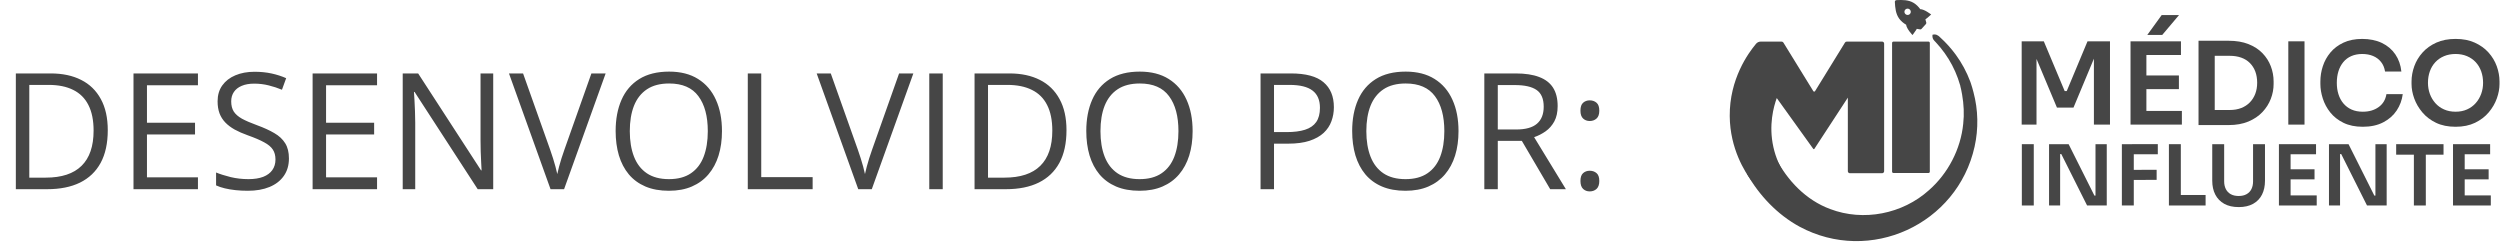
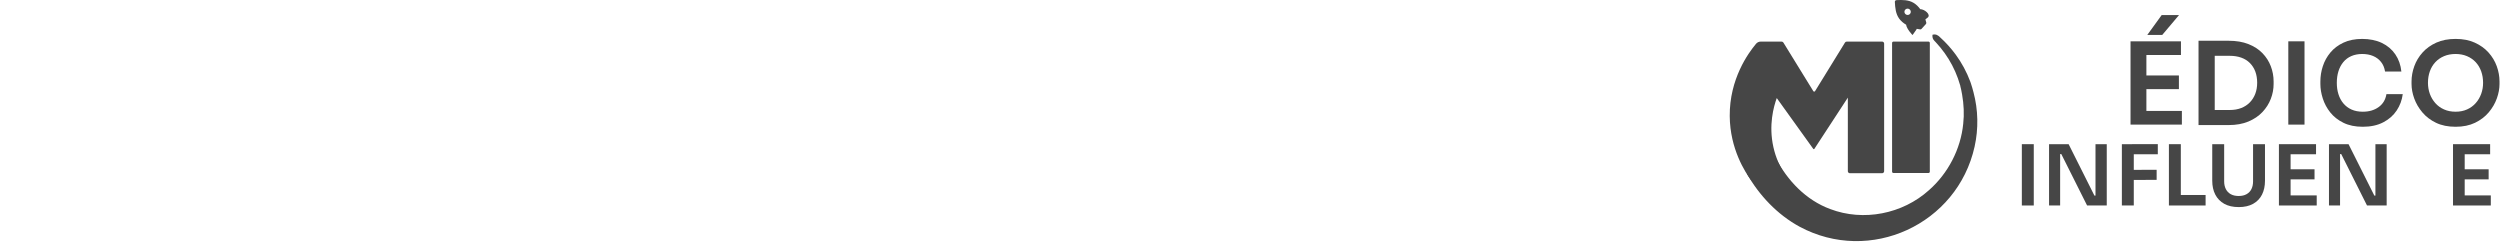
<svg xmlns="http://www.w3.org/2000/svg" width="185" height="18" viewBox="0 0 185 18" fill="none">
-   <path d="M140.535 1.373C140.669 1.559 140.852 1.71 141.054 1.83C141.088 2.14 141.525 2.593 141.525 2.593C141.525 2.593 141.694 2.37 141.792 2.219C141.813 2.187 141.831 2.157 141.843 2.134C141.927 2.153 142.099 2.178 142.106 2.178C142.139 2.176 142.17 2.162 142.193 2.137L142.515 1.782C142.542 1.751 142.553 1.71 142.545 1.671C142.528 1.596 142.506 1.516 142.479 1.434C142.522 1.407 142.587 1.353 142.654 1.297C142.777 1.192 142.905 1.074 142.905 1.074C142.905 1.074 142.412 0.682 142.1 0.678C141.961 0.489 141.794 0.322 141.596 0.206C141.22 -0.014 140.786 -0.012 140.338 0.009C140.269 0.012 140.215 0.071 140.219 0.14C140.24 0.571 140.281 1.021 140.536 1.374L140.535 1.373ZM140.971 1.007C140.879 0.874 140.944 0.692 141.1 0.647C141.195 0.621 141.299 0.658 141.355 0.739C141.447 0.872 141.382 1.054 141.226 1.098C141.132 1.125 141.027 1.088 140.972 1.007L140.971 1.007Z" fill="#464646" />
+   <path d="M140.535 1.373C140.669 1.559 140.852 1.71 141.054 1.83C141.088 2.14 141.525 2.593 141.525 2.593C141.525 2.593 141.694 2.37 141.792 2.219C141.813 2.187 141.831 2.157 141.843 2.134C141.927 2.153 142.099 2.178 142.106 2.178C142.139 2.176 142.17 2.162 142.193 2.137L142.515 1.782C142.542 1.751 142.553 1.71 142.545 1.671C142.528 1.596 142.506 1.516 142.479 1.434C142.522 1.407 142.587 1.353 142.654 1.297C142.905 1.074 142.412 0.682 142.1 0.678C141.961 0.489 141.794 0.322 141.596 0.206C141.22 -0.014 140.786 -0.012 140.338 0.009C140.269 0.012 140.215 0.071 140.219 0.14C140.24 0.571 140.281 1.021 140.536 1.374L140.535 1.373ZM140.971 1.007C140.879 0.874 140.944 0.692 141.1 0.647C141.195 0.621 141.299 0.658 141.355 0.739C141.447 0.872 141.382 1.054 141.226 1.098C141.132 1.125 141.027 1.088 140.972 1.007L140.971 1.007Z" fill="#464646" />
  <path d="M143.006 2.571C143.254 2.504 143.415 2.604 143.578 2.771C143.999 3.153 144.38 3.575 144.717 4.034C145.168 4.648 145.535 5.326 145.804 6.048L145.757 5.952C145.796 6.009 145.815 6.084 145.839 6.149C145.914 6.371 145.979 6.597 146.037 6.822C146.387 8.132 146.415 9.52 146.121 10.847C144.845 16.61 138.373 19.577 133.166 16.773C131.522 15.88 130.183 14.459 129.264 12.848L131.402 11.683C132.258 13.361 133.654 14.814 135.434 15.469C137.892 16.406 140.793 15.835 142.748 14.069C144.157 12.83 145.093 11.038 145.278 9.16C145.359 8.443 145.32 7.716 145.197 7.004C145.157 6.771 145.109 6.539 145.049 6.311C145.048 6.308 145.047 6.305 145.054 6.323C145.064 6.349 145.077 6.373 145.093 6.394L145.046 6.297C144.857 5.629 144.573 4.98 144.204 4.38C144.02 4.08 143.813 3.792 143.589 3.517C143.476 3.38 143.36 3.246 143.238 3.116C143.179 3.048 143.108 2.994 143.062 2.913C143.007 2.809 142.989 2.705 143.005 2.571H143.006Z" fill="#464646" />
  <path d="M142.706 3.078H140.116C140.06 3.078 140.014 3.123 140.014 3.179V12.702C140.014 12.758 140.06 12.803 140.116 12.803H142.706C142.762 12.803 142.807 12.758 142.807 12.702V3.179C142.807 3.123 142.762 3.078 142.706 3.078Z" fill="#464646" />
  <path d="M130.294 3.078C130.81 3.078 131.326 3.078 131.841 3.078C131.894 3.078 131.942 3.105 131.97 3.149L134.185 6.745C134.215 6.792 134.284 6.792 134.314 6.745L136.529 3.149C136.557 3.105 136.605 3.078 136.658 3.078H139.276C139.359 3.078 139.426 3.145 139.426 3.228V12.668C139.426 12.751 139.359 12.818 139.276 12.818H136.891C136.808 12.818 136.74 12.751 136.74 12.668V7.225L134.265 11.014C134.255 11.029 134.239 11.037 134.222 11.037C134.205 11.037 134.188 11.029 134.179 11.014C133.279 9.761 132.38 8.509 131.48 7.256C131.253 7.889 130.867 9.25 131.231 10.884C131.414 11.706 131.732 12.352 132.005 12.803C131.197 12.982 130.39 13.162 129.582 13.341C129.144 12.74 128.022 11.032 128 8.596C127.976 5.842 129.374 3.925 129.947 3.24C130.033 3.137 130.16 3.078 130.294 3.078H130.294Z" fill="#464646" />
-   <path d="M149.604 9.221V3.058H151.242L152.787 6.739H152.939L154.476 3.058H156.139V9.221H154.949V3.961L155.101 3.978L153.438 7.963H152.214L150.542 3.978L150.702 3.961V9.221H149.604Z" fill="#464646" />
  <path d="M157.659 9.221V3.058H158.833V9.221H157.659ZM158.664 4.07V3.057H161.391V4.07H158.664ZM158.664 6.595V5.582H161.239V6.595H158.664ZM158.664 9.221V8.208H161.459V9.221H158.664ZM158.9 2.584L159.964 1.115H161.248L160.007 2.584H158.901H158.9Z" fill="#464646" />
  <path d="M162.691 9.255V3.016H163.89V9.255H162.691ZM163.721 9.255V8.14H164.996C165.317 8.14 165.602 8.091 165.853 7.993C166.103 7.894 166.316 7.755 166.49 7.575C166.665 7.395 166.799 7.182 166.892 6.937C166.984 6.692 167.031 6.421 167.031 6.122C167.031 5.824 166.984 5.536 166.892 5.291C166.799 5.046 166.665 4.836 166.49 4.662C166.316 4.487 166.103 4.355 165.853 4.265C165.602 4.175 165.317 4.13 164.996 4.13H163.721V3.016H164.92C165.477 3.016 165.964 3.097 166.38 3.261C166.797 3.424 167.143 3.648 167.419 3.932C167.695 4.217 167.902 4.54 168.04 4.903C168.178 5.266 168.247 5.642 168.247 6.031V6.216C168.247 6.588 168.178 6.954 168.04 7.314C167.902 7.674 167.695 8 167.419 8.293C167.143 8.586 166.797 8.819 166.38 8.994C165.963 9.168 165.477 9.255 164.92 9.255H163.721V9.255Z" fill="#464646" />
  <path d="M169.335 9.221V3.058H170.534V9.221H169.335Z" fill="#464646" />
  <path d="M174.849 9.381C174.291 9.381 173.813 9.283 173.414 9.086C173.014 8.889 172.689 8.633 172.438 8.317C172.188 8.002 172.004 7.659 171.886 7.287C171.767 6.916 171.708 6.559 171.708 6.215V6.03C171.708 5.647 171.768 5.27 171.89 4.898C172.011 4.527 172.198 4.189 172.451 3.885C172.704 3.581 173.027 3.338 173.418 3.155C173.809 2.972 174.272 2.88 174.807 2.88C175.342 2.88 175.849 2.98 176.263 3.18C176.677 3.38 177.008 3.661 177.255 4.024C177.503 4.388 177.652 4.811 177.702 5.295H176.495C176.45 5.014 176.35 4.776 176.195 4.582C176.04 4.388 175.845 4.242 175.608 4.143C175.372 4.044 175.105 3.995 174.806 3.995C174.507 3.995 174.232 4.047 173.996 4.151C173.759 4.255 173.562 4.403 173.405 4.595C173.247 4.786 173.127 5.011 173.046 5.27C172.964 5.529 172.924 5.816 172.924 6.131C172.924 6.446 172.964 6.716 173.046 6.976C173.127 7.235 173.25 7.461 173.413 7.655C173.576 7.849 173.777 8 174.017 8.107C174.256 8.214 174.533 8.267 174.848 8.267C175.31 8.267 175.7 8.153 176.018 7.925C176.336 7.697 176.528 7.378 176.596 6.967H177.803C177.747 7.406 177.598 7.808 177.356 8.174C177.114 8.541 176.782 8.833 176.359 9.052C175.938 9.272 175.433 9.381 174.848 9.381H174.849Z" fill="#464646" />
  <path d="M181.713 9.381C181.156 9.381 180.673 9.283 180.265 9.086C179.857 8.889 179.519 8.631 179.252 8.313C178.985 7.995 178.785 7.652 178.652 7.283C178.52 6.915 178.454 6.559 178.454 6.215V6.03C178.454 5.653 178.522 5.277 178.657 4.902C178.792 4.528 178.996 4.189 179.269 3.885C179.542 3.581 179.881 3.338 180.286 3.155C180.692 2.972 181.167 2.88 181.713 2.88C182.26 2.88 182.727 2.972 183.132 3.155C183.537 3.338 183.876 3.581 184.149 3.885C184.422 4.189 184.626 4.528 184.761 4.902C184.896 5.277 184.964 5.652 184.964 6.03V6.215C184.964 6.559 184.898 6.915 184.766 7.283C184.634 7.652 184.434 7.995 184.167 8.313C183.899 8.631 183.561 8.889 183.153 9.086C182.745 9.282 182.265 9.381 181.713 9.381H181.713ZM181.713 8.267C182.028 8.267 182.311 8.211 182.561 8.098C182.812 7.986 183.026 7.83 183.203 7.63C183.38 7.43 183.515 7.202 183.608 6.946C183.701 6.689 183.748 6.418 183.748 6.131C183.748 5.821 183.701 5.537 183.608 5.278C183.515 5.019 183.38 4.794 183.203 4.602C183.025 4.411 182.81 4.262 182.557 4.155C182.304 4.048 182.022 3.995 181.712 3.995C181.403 3.995 181.113 4.048 180.86 4.155C180.606 4.262 180.391 4.411 180.214 4.602C180.036 4.793 179.901 5.018 179.809 5.278C179.716 5.537 179.669 5.821 179.669 6.131C179.669 6.418 179.716 6.689 179.809 6.946C179.901 7.202 180.037 7.43 180.214 7.63C180.391 7.83 180.606 7.986 180.86 8.098C181.113 8.211 181.398 8.267 181.712 8.267H181.713Z" fill="#464646" />
  <path d="M149.616 15.206V10.669H150.499V15.206H149.616Z" fill="#464646" />
  <path d="M151.63 15.206V10.669H153.078L154.986 14.473H155.191L155.067 14.585V10.669H155.9V15.206H154.445L152.537 11.402H152.326L152.45 11.29V15.206H151.629H151.63Z" fill="#464646" />
  <path d="M157.018 15.206V10.669H157.9V15.206H157.018ZM157.776 11.415V10.668H159.678V11.415H157.776ZM157.776 13.316V12.57L159.591 12.564V13.31L157.776 13.316Z" fill="#464646" />
  <path d="M160.499 15.206V10.669H161.381V15.206H160.499ZM161.257 15.206V14.429H163.214V15.206H161.257Z" fill="#464646" />
  <path d="M165.663 15.324C165.241 15.324 164.884 15.243 164.594 15.082C164.304 14.92 164.083 14.693 163.932 14.401C163.781 14.109 163.706 13.766 163.706 13.373V10.669H164.588V13.422C164.588 13.638 164.629 13.827 164.712 13.991C164.795 14.155 164.916 14.281 165.076 14.37C165.235 14.459 165.431 14.503 165.663 14.503C165.895 14.503 166.085 14.459 166.244 14.37C166.404 14.281 166.524 14.155 166.605 13.994C166.686 13.832 166.726 13.642 166.726 13.423V10.669H167.609V13.373C167.609 13.767 167.535 14.109 167.388 14.402C167.241 14.694 167.022 14.92 166.732 15.082C166.442 15.244 166.086 15.325 165.663 15.325V15.324Z" fill="#464646" />
  <path d="M168.64 15.206V10.669H169.504V15.206H168.64ZM169.38 11.415V10.668H171.387V11.415H169.38ZM169.38 13.273V12.527H171.275V13.273H169.38ZM169.38 15.206V14.46H171.437V15.206H169.38Z" fill="#464646" />
  <path d="M172.344 15.206V10.669H173.792L175.7 14.473H175.905L175.781 14.585V10.669H176.613V15.206H175.159L173.251 11.402H173.04L173.164 11.29V15.206H172.343H172.344Z" fill="#464646" />
-   <path d="M177.316 11.446V10.669H180.821V11.446H177.316ZM178.627 15.206V11.322H179.51V15.206H178.627Z" fill="#464646" />
  <path d="M181.523 15.206V10.669H182.387V15.206H181.523ZM182.263 11.415V10.668H184.27V11.415H182.263ZM182.263 13.273V12.527H184.159V13.273H182.263ZM182.263 15.206V14.46H184.32V15.206H182.263Z" fill="#464646" />
-   <path d="M7.975 9.635C7.975 10.6 7.799 11.406 7.447 12.055C7.096 12.699 6.586 13.185 5.918 13.514C5.254 13.838 4.447 14 3.498 14H1.172V5.434H3.756C4.627 5.434 5.377 5.594 6.006 5.914C6.635 6.23 7.119 6.701 7.459 7.326C7.803 7.947 7.975 8.717 7.975 9.635ZM6.926 9.67C6.926 8.9 6.797 8.266 6.539 7.766C6.285 7.266 5.91 6.895 5.414 6.652C4.922 6.406 4.318 6.283 3.604 6.283H2.168V13.145H3.381C4.561 13.145 5.445 12.854 6.035 12.271C6.629 11.69 6.926 10.822 6.926 9.67ZM14.648 14H9.879V5.434H14.648V6.312H10.875V9.084H14.432V9.951H10.875V13.121H14.648V14ZM21.381 11.721C21.381 12.229 21.254 12.662 21 13.021C20.75 13.377 20.398 13.648 19.945 13.836C19.492 14.023 18.959 14.117 18.346 14.117C18.021 14.117 17.715 14.102 17.426 14.07C17.137 14.039 16.871 13.994 16.629 13.935C16.387 13.877 16.174 13.805 15.99 13.719V12.764C16.283 12.885 16.641 12.998 17.062 13.104C17.484 13.205 17.926 13.256 18.387 13.256C18.816 13.256 19.18 13.199 19.477 13.086C19.773 12.969 19.998 12.803 20.15 12.588C20.307 12.369 20.385 12.107 20.385 11.803C20.385 11.51 20.32 11.266 20.191 11.07C20.062 10.871 19.848 10.691 19.547 10.531C19.25 10.367 18.844 10.193 18.328 10.01C17.965 9.881 17.645 9.74 17.367 9.588C17.09 9.432 16.857 9.256 16.67 9.061C16.482 8.865 16.34 8.639 16.242 8.381C16.148 8.123 16.102 7.828 16.102 7.496C16.102 7.039 16.217 6.648 16.447 6.324C16.682 5.996 17.004 5.746 17.414 5.574C17.828 5.398 18.303 5.311 18.838 5.311C19.295 5.311 19.717 5.354 20.104 5.439C20.494 5.525 20.852 5.641 21.176 5.785L20.865 6.641C20.557 6.512 20.229 6.404 19.881 6.318C19.537 6.232 19.182 6.189 18.814 6.189C18.447 6.189 18.137 6.244 17.883 6.354C17.633 6.459 17.441 6.609 17.309 6.805C17.176 7 17.109 7.232 17.109 7.502C17.109 7.803 17.172 8.053 17.297 8.252C17.426 8.451 17.629 8.629 17.906 8.785C18.188 8.938 18.559 9.098 19.02 9.266C19.523 9.449 19.951 9.645 20.303 9.852C20.654 10.055 20.922 10.305 21.105 10.602C21.289 10.895 21.381 11.268 21.381 11.721ZM27.902 14H23.133V5.434H27.902V6.312H24.129V9.084H27.686V9.951H24.129V13.121H27.902V14ZM36.498 14H35.35L30.68 6.805H30.633C30.645 6.996 30.658 7.215 30.674 7.461C30.689 7.703 30.701 7.963 30.709 8.24C30.721 8.514 30.727 8.793 30.727 9.078V14H29.801V5.434H30.943L35.596 12.605H35.637C35.629 12.469 35.619 12.275 35.607 12.025C35.596 11.771 35.584 11.5 35.572 11.211C35.565 10.918 35.56 10.646 35.56 10.396V5.434H36.498V14ZM44.818 5.434L41.742 14H40.74L37.664 5.434H38.707L40.711 11.076C40.793 11.303 40.865 11.52 40.928 11.727C40.994 11.934 41.053 12.133 41.103 12.324C41.154 12.516 41.199 12.701 41.238 12.881C41.277 12.701 41.322 12.516 41.373 12.324C41.424 12.129 41.482 11.928 41.549 11.721C41.615 11.51 41.69 11.289 41.772 11.059L43.764 5.434H44.818ZM53.426 9.705C53.426 10.365 53.342 10.967 53.174 11.51C53.006 12.049 52.756 12.514 52.424 12.904C52.096 13.291 51.688 13.59 51.199 13.801C50.711 14.012 50.145 14.117 49.5 14.117C48.836 14.117 48.256 14.012 47.76 13.801C47.268 13.59 46.857 13.289 46.529 12.898C46.205 12.508 45.961 12.041 45.797 11.498C45.637 10.955 45.557 10.354 45.557 9.693C45.557 8.818 45.701 8.051 45.99 7.391C46.279 6.73 46.717 6.217 47.303 5.85C47.893 5.482 48.631 5.299 49.518 5.299C50.365 5.299 51.078 5.48 51.656 5.844C52.238 6.207 52.678 6.719 52.975 7.379C53.275 8.035 53.426 8.811 53.426 9.705ZM46.605 9.705C46.605 10.432 46.709 11.06 46.916 11.592C47.123 12.123 47.44 12.533 47.865 12.822C48.295 13.111 48.84 13.256 49.5 13.256C50.164 13.256 50.707 13.111 51.129 12.822C51.555 12.533 51.869 12.123 52.072 11.592C52.275 11.06 52.377 10.432 52.377 9.705C52.377 8.6 52.145 7.736 51.68 7.115C51.219 6.49 50.498 6.178 49.518 6.178C48.853 6.178 48.307 6.32 47.877 6.605C47.447 6.891 47.127 7.297 46.916 7.824C46.709 8.348 46.605 8.975 46.605 9.705ZM55.336 14V5.434H56.332V13.109H60.135V14H55.336ZM67.588 5.434L64.512 14H63.51L60.434 5.434H61.477L63.48 11.076C63.562 11.303 63.635 11.52 63.697 11.727C63.764 11.934 63.822 12.133 63.873 12.324C63.924 12.516 63.969 12.701 64.008 12.881C64.047 12.701 64.092 12.516 64.143 12.324C64.193 12.129 64.252 11.928 64.318 11.721C64.385 11.51 64.459 11.289 64.541 11.059L66.533 5.434H67.588ZM68.766 14V5.434H69.762V14H68.766ZM78.92 9.635C78.92 10.6 78.744 11.406 78.393 12.055C78.041 12.699 77.531 13.185 76.863 13.514C76.199 13.838 75.393 14 74.443 14H72.117V5.434H74.701C75.572 5.434 76.322 5.594 76.951 5.914C77.58 6.23 78.064 6.701 78.404 7.326C78.748 7.947 78.92 8.717 78.92 9.635ZM77.871 9.67C77.871 8.9 77.742 8.266 77.484 7.766C77.231 7.266 76.856 6.895 76.359 6.652C75.867 6.406 75.264 6.283 74.549 6.283H73.113V13.145H74.326C75.506 13.145 76.391 12.854 76.981 12.271C77.574 11.69 77.871 10.822 77.871 9.67ZM88.254 9.705C88.254 10.365 88.17 10.967 88.002 11.51C87.834 12.049 87.584 12.514 87.252 12.904C86.924 13.291 86.516 13.59 86.027 13.801C85.539 14.012 84.973 14.117 84.328 14.117C83.664 14.117 83.084 14.012 82.588 13.801C82.096 13.59 81.686 13.289 81.357 12.898C81.033 12.508 80.789 12.041 80.625 11.498C80.465 10.955 80.385 10.354 80.385 9.693C80.385 8.818 80.529 8.051 80.818 7.391C81.107 6.73 81.545 6.217 82.131 5.85C82.721 5.482 83.459 5.299 84.346 5.299C85.193 5.299 85.906 5.48 86.484 5.844C87.066 6.207 87.506 6.719 87.803 7.379C88.103 8.035 88.254 8.811 88.254 9.705ZM81.434 9.705C81.434 10.432 81.537 11.06 81.744 11.592C81.951 12.123 82.268 12.533 82.693 12.822C83.123 13.111 83.668 13.256 84.328 13.256C84.992 13.256 85.535 13.111 85.957 12.822C86.383 12.533 86.697 12.123 86.9 11.592C87.103 11.06 87.205 10.432 87.205 9.705C87.205 8.6 86.973 7.736 86.508 7.115C86.047 6.49 85.326 6.178 84.346 6.178C83.682 6.178 83.135 6.32 82.705 6.605C82.275 6.891 81.955 7.297 81.744 7.824C81.537 8.348 81.434 8.975 81.434 9.705ZM95.519 5.434C96.625 5.434 97.432 5.65 97.939 6.084C98.451 6.514 98.707 7.131 98.707 7.936C98.707 8.299 98.647 8.645 98.525 8.973C98.408 9.297 98.217 9.584 97.951 9.834C97.686 10.08 97.336 10.275 96.902 10.42C96.473 10.56 95.945 10.631 95.32 10.631H94.277V14H93.281V5.434H95.519ZM95.426 6.283H94.277V9.775H95.209C95.756 9.775 96.211 9.717 96.574 9.6C96.941 9.482 97.217 9.293 97.4 9.031C97.584 8.766 97.676 8.414 97.676 7.977C97.676 7.406 97.494 6.982 97.131 6.705C96.768 6.424 96.199 6.283 95.426 6.283ZM107.93 9.705C107.93 10.365 107.846 10.967 107.678 11.51C107.51 12.049 107.26 12.514 106.928 12.904C106.6 13.291 106.191 13.59 105.703 13.801C105.215 14.012 104.648 14.117 104.004 14.117C103.34 14.117 102.76 14.012 102.264 13.801C101.771 13.59 101.361 13.289 101.033 12.898C100.709 12.508 100.465 12.041 100.301 11.498C100.141 10.955 100.061 10.354 100.061 9.693C100.061 8.818 100.205 8.051 100.494 7.391C100.783 6.73 101.221 6.217 101.807 5.85C102.396 5.482 103.135 5.299 104.021 5.299C104.869 5.299 105.582 5.48 106.16 5.844C106.742 6.207 107.182 6.719 107.479 7.379C107.779 8.035 107.93 8.811 107.93 9.705ZM101.109 9.705C101.109 10.432 101.213 11.06 101.42 11.592C101.627 12.123 101.943 12.533 102.369 12.822C102.799 13.111 103.344 13.256 104.004 13.256C104.668 13.256 105.211 13.111 105.633 12.822C106.059 12.533 106.373 12.123 106.576 11.592C106.779 11.06 106.881 10.432 106.881 9.705C106.881 8.6 106.648 7.736 106.184 7.115C105.723 6.49 105.002 6.178 104.021 6.178C103.357 6.178 102.811 6.32 102.381 6.605C101.951 6.891 101.631 7.297 101.42 7.824C101.213 8.348 101.109 8.975 101.109 9.705ZM112.154 5.434C112.857 5.434 113.438 5.521 113.895 5.697C114.355 5.869 114.699 6.133 114.926 6.488C115.152 6.844 115.266 7.297 115.266 7.848C115.266 8.301 115.184 8.68 115.02 8.984C114.855 9.285 114.641 9.529 114.375 9.717C114.109 9.904 113.826 10.049 113.525 10.15L115.875 14H114.715L112.617 10.426H110.836V14H109.84V5.434H112.154ZM112.096 6.295H110.836V9.582H112.195C112.895 9.582 113.408 9.439 113.736 9.154C114.068 8.869 114.234 8.449 114.234 7.895C114.234 7.312 114.059 6.9 113.707 6.658C113.359 6.416 112.822 6.295 112.096 6.295ZM116.953 13.391C116.953 13.117 117.02 12.924 117.152 12.81C117.285 12.693 117.447 12.635 117.639 12.635C117.838 12.635 118.006 12.693 118.143 12.81C118.279 12.924 118.348 13.117 118.348 13.391C118.348 13.66 118.279 13.857 118.143 13.982C118.006 14.104 117.838 14.164 117.639 14.164C117.447 14.164 117.285 14.104 117.152 13.982C117.02 13.857 116.953 13.66 116.953 13.391ZM116.953 8.193C116.953 7.912 117.02 7.715 117.152 7.602C117.285 7.484 117.447 7.426 117.639 7.426C117.838 7.426 118.006 7.484 118.143 7.602C118.279 7.715 118.348 7.912 118.348 8.193C118.348 8.459 118.279 8.652 118.143 8.773C118.006 8.895 117.838 8.955 117.639 8.955C117.447 8.955 117.285 8.895 117.152 8.773C117.02 8.652 116.953 8.459 116.953 8.193Z" fill="#464646" />
</svg>